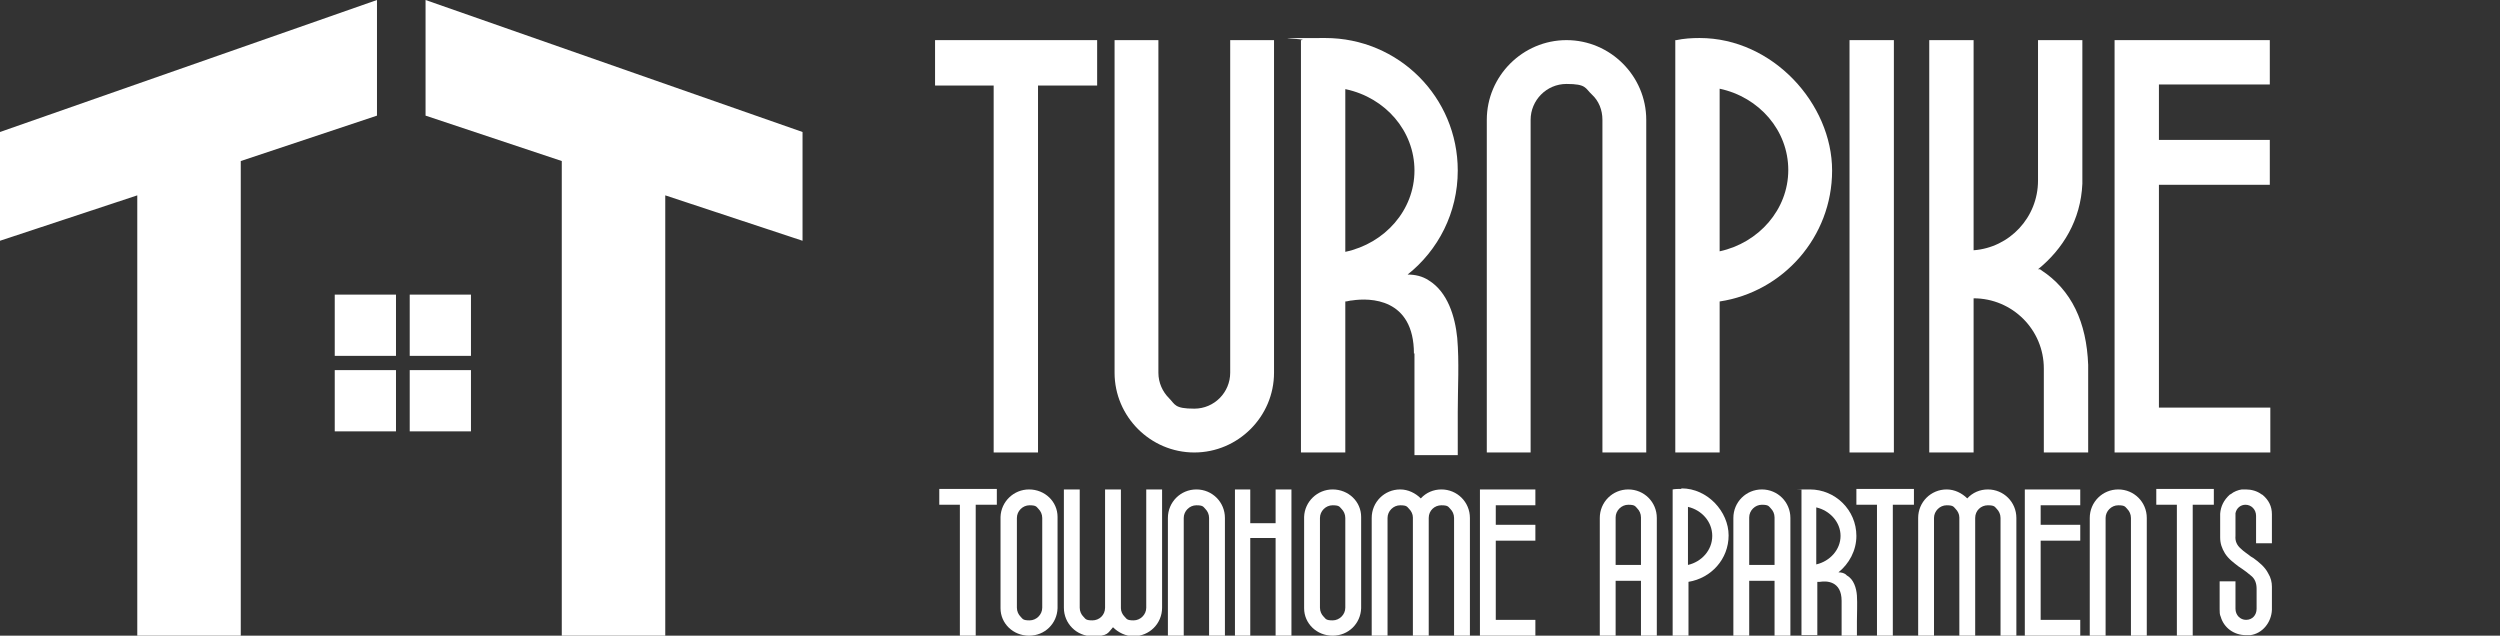
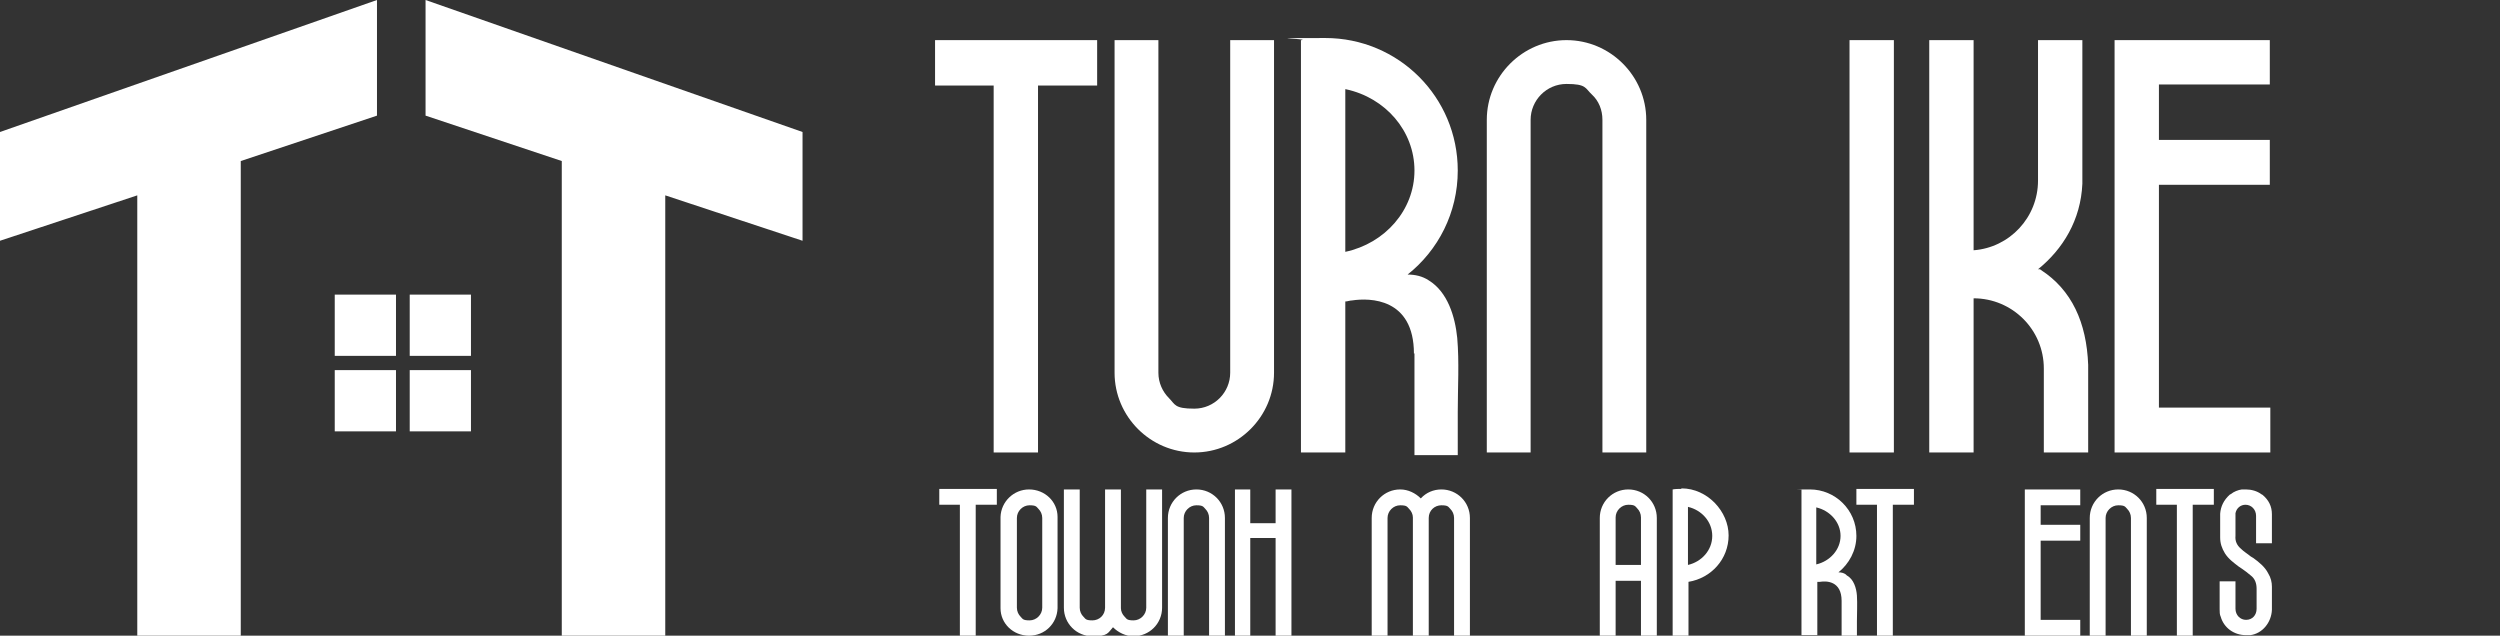
<svg xmlns="http://www.w3.org/2000/svg" version="1.1" viewBox="0 0 473.5 120.4">
  <rect x="0" y="0" width="473.5" height="120.4" fill="#333333" stroke="none" />
  <defs>
    <style>
      .cls-1 {
        fill: #fff;
      }
    </style>
  </defs>
  <g>
    <g id="Layer_1">
      <g>
        <polygon class="cls-1" points="188.2 85.7 196.6 85.7 196.6 16.2 207.8 16.2 207.8 7.6 177.1 7.6 177.1 16.2 188.2 16.2 188.2 85.7" />
        <rect class="cls-1" x="350.3" y="7.6" width="8.4" height="78.1" />
        <polygon class="cls-1" points="408.9 85.7 430 85.7 430 77.2 408.9 77.2 408.9 35 429.9 35 429.9 26.5 408.9 26.5 408.9 16 429.9 16 429.9 7.6 408.9 7.6 402.8 7.6 400.5 7.6 400.5 85.7 408.9 85.7 408.9 85.7" />
        <path class="cls-1" d="M226.2,85.7c8.3,0,15.1-6.8,15.1-15.1V7.6h-8.3v63c0,3.7-3,6.8-6.8,6.8s-3.6-.8-4.8-2-2-2.9-2-4.8V7.6h-8.3v63c0,8.3,6.8,15.1,15.1,15.1h0Z" />
        <path class="cls-1" d="M303.5,85.7h8.3V22.7c0-8.3-6.8-15.1-15.1-15.1s-15.1,6.8-15.1,15.1v63h8.3V22.7c0-3.7,3-6.8,6.8-6.8s3.5.8,4.8,2,2,2.9,2,4.8v63Z" />
-         <path class="cls-1" d="M321.9,7.2c-1.5,0-3,.1-4.4.4h-.2v78.1h8.4v-28.6c12-1.8,21.3-12.2,21.3-24.8s-11.2-25.1-25.1-25.1h0ZM325.7,47.6v-30.8c7.5,1.6,13,7.9,13,15.4s-5.6,13.8-13,15.4Z" />
        <path class="cls-1" d="M267.9,66.9v19.3h8.2v-8.2c0-4.6.3-9.4-.1-14-.4-4-1.8-8.7-5.4-10.9-1.2-.8-2.6-1.1-4-1.1,5.8-4.6,9.5-11.7,9.5-19.7,0-13.9-11.2-25.1-25.1-25.1s-3,.1-4.4.4h-.2v78.1h8.4v-28.6c.4,0,.9-.2,1.3-.2,3.3-.5,11.7-.5,11.7,10.1h0ZM254.9,16.9c7.5,1.6,13,7.9,13,15.4s-5.6,13.8-13.1,15.4v-30.8h0Z" />
        <path class="cls-1" d="M386.4,51h-.4c4.7-3.8,8.1-9.3,8.4-16.2V7.6h-8.4v26.6c0,7-5.4,12.7-12.2,13.2V7.6h-8.4v78.1h8.4v-29.2c7.3,0,13.3,5.9,13.3,13.3v15.9h8.4v-16.6c-.3-8-3.1-14.2-9-18h0Z" />
        <path class="cls-1" d="M318.4,92.6c-.5,0-1.1,0-1.6.1h0v27.7h3v-10.2c4.3-.7,7.6-4.3,7.6-8.8s-4-8.9-8.9-8.9ZM319.7,106.9v-10.9c2.6.6,4.6,2.8,4.6,5.5s-2,4.9-4.6,5.5h0Z" />
        <path class="cls-1" d="M349.6,108.8c-.4-.3-.9-.4-1.4-.4,2-1.6,3.4-4.1,3.4-6.9,0-4.9-4-8.8-8.8-8.8s-1,0-1.6.1h0v27.5h3v-10.1c.2,0,.3,0,.5,0,1.2-.2,4.1-.2,4.1,3.6v6.8h2.9v-2.9c0-1.6.1-3.3,0-4.9-.1-1.4-.6-3.1-1.9-3.8h0ZM344,106.9v-10.8c2.6.6,4.6,2.8,4.6,5.4s-2,4.8-4.6,5.4Z" />
        <path class="cls-1" d="M194.9,92.7c-2.9,0-5.3,2.3-5.4,5.2h0v17.3h0c0,2.9,2.4,5.2,5.4,5.2s5.3-2.3,5.4-5.2h0v-17.3h0c0-2.9-2.4-5.2-5.4-5.2ZM197.4,115.1c0,1.3-1.1,2.4-2.4,2.4s-1.3-.3-1.7-.7-.7-1-.7-1.7v-17c0-1.3,1.1-2.4,2.4-2.4s1.3.3,1.7.7c.4.4.7,1,.7,1.7v17Z" />
-         <path class="cls-1" d="M252.4,92.7c-2.9,0-5.3,2.3-5.4,5.2h0v17.3h0c0,2.9,2.4,5.2,5.4,5.2s5.3-2.3,5.4-5.2h0v-17.3h0c0-2.9-2.4-5.2-5.4-5.2h0ZM254.8,115.1c0,1.3-1.1,2.4-2.4,2.4s-1.3-.3-1.7-.7-.7-1-.7-1.7v-17c0-1.3,1.1-2.4,2.4-2.4s1.3.3,1.7.7c.4.4.7,1,.7,1.7v17Z" />
-         <polygon class="cls-1" points="283.3 102.4 290.8 102.4 290.8 99.4 283.3 99.4 283.3 95.7 290.8 95.7 290.8 92.7 283.3 92.7 281.1 92.7 280.3 92.7 280.3 120.4 283.3 120.4 283.3 120.4 290.8 120.4 290.8 117.4 283.3 117.4 283.3 102.4" />
        <polygon class="cls-1" points="386.5 102.4 394 102.4 394 99.4 386.5 99.4 386.5 95.7 394 95.7 394 92.7 386.5 92.7 384.3 92.7 383.5 92.7 383.5 120.4 386.5 120.4 386.5 120.4 394 120.4 394 117.4 386.5 117.4 386.5 102.4" />
        <polygon class="cls-1" points="177.9 95.6 181.8 95.6 181.8 120.4 184.8 120.4 184.8 95.6 188.8 95.6 188.8 92.6 177.9 92.6 177.9 95.6" />
        <path class="cls-1" d="M226.6,92.7c-3,0-5.4,2.4-5.4,5.4v22.4h3v-22.4c0-1.3,1.1-2.4,2.4-2.4s1.3.3,1.7.7c.4.4.7,1,.7,1.7v22.4h3v-22.4c0-3-2.4-5.4-5.4-5.4h0Z" />
        <path class="cls-1" d="M308.4,92.7c-3,0-5.4,2.4-5.4,5.4v22.4h3v-10.5h4.8v10.5h3v-22.4c0-3-2.4-5.4-5.4-5.4ZM310.8,107h-4.8v-9c0-1.3,1.1-2.4,2.4-2.4s1.3.3,1.7.7c.4.4.7,1,.7,1.7v9Z" />
-         <path class="cls-1" d="M333.7,92.7c-3,0-5.4,2.4-5.4,5.4v22.4h3v-10.5h4.8v10.5h3v-22.4c0-3-2.4-5.4-5.4-5.4ZM336.1,107h-4.8v-9c0-1.3,1.1-2.4,2.4-2.4s1.3.3,1.7.7c.4.4.7,1,.7,1.7v9Z" />
        <path class="cls-1" d="M401.2,92.7c-3,0-5.4,2.4-5.4,5.4v22.4h3v-22.4c0-1.3,1.1-2.4,2.4-2.4s1.3.3,1.7.7c.4.4.7,1,.7,1.7v22.4h3v-22.4c0-3-2.4-5.4-5.4-5.4h0Z" />
        <path class="cls-1" d="M273,92.7c-1.5,0-2.9.6-3.9,1.7-1-1-2.4-1.7-3.9-1.7-3,0-5.4,2.4-5.4,5.4v22.4h3v-22.4c0-1.3,1.1-2.4,2.4-2.4s1.3.3,1.7.7.7,1,.7,1.6h0v22.5h3v-22.4h0c0-1.4,1.1-2.4,2.4-2.4s1.3.3,1.7.7c.4.4.7,1,.7,1.7v22.4h3v-22.4c0-3-2.4-5.4-5.4-5.4h0Z" />
-         <path class="cls-1" d="M376.5,92.7c-1.5,0-2.9.6-3.9,1.7-1-1-2.4-1.7-3.9-1.7-3,0-5.4,2.4-5.4,5.4v22.4h3v-22.4c0-1.3,1.1-2.4,2.4-2.4s1.3.3,1.7.7.7,1,.7,1.6h0v22.5h3v-22.4h0c0-1.4,1.1-2.4,2.4-2.4s1.3.3,1.7.7c.4.4.7,1,.7,1.7v22.4h3v-22.4c0-3-2.4-5.4-5.4-5.4h0Z" />
        <path class="cls-1" d="M217.1,115.1c0,1.3-1.1,2.4-2.4,2.4s-1.3-.3-1.7-.7-.7-1-.7-1.6h0v-22.5h-3v22.4h0c0,1.4-1.1,2.4-2.4,2.4s-1.3-.3-1.7-.7c-.4-.4-.7-1-.7-1.7v-22.4h-3v22.4c0,3,2.4,5.4,5.4,5.4s2.9-.6,3.9-1.7c1,1,2.4,1.7,3.9,1.7,3,0,5.4-2.4,5.4-5.4v-22.4h-3v22.4h0Z" />
        <polygon class="cls-1" points="241.6 99.1 236.8 99.1 236.8 92.7 233.9 92.7 233.9 99.1 233.9 101.9 233.9 120.4 236.8 120.4 236.8 101.9 241.6 101.9 241.6 120.4 244.6 120.4 244.6 101.9 244.6 99.1 244.6 92.7 241.6 92.7 241.6 99.1" />
        <polygon class="cls-1" points="351.6 95.6 355.5 95.6 355.5 120.4 358.5 120.4 358.5 95.6 362.5 95.6 362.5 92.6 351.6 92.6 351.6 95.6" />
        <polygon class="cls-1" points="408.4 95.6 412.3 95.6 412.3 120.4 415.3 120.4 415.3 95.6 419.3 95.6 419.3 92.6 408.4 92.6 408.4 95.6" />
        <path class="cls-1" d="M430.3,111.3v-.2c0-.8-.2-1.7-.7-2.5-.6-1.2-1.7-2.1-2.8-2.9l-.5-.3c-.6-.5-1.3-.9-1.9-1.5-.7-.6-1.1-1.4-1-2.4,0-.8,0-1.6,0-2.4v-1.5c0-.1,0-.2,0-.4.2-1,1-1.6,1.9-1.6,1.1,0,2,.9,2,2.1v5.2h3v-5.5c0-1.5-.6-2.7-1.8-3.7,0,0-.1,0-.2-.1-.8-.6-1.9-.9-2.9-.9s-.6,0-.8,0c-.7.1-1.5.4-2.1.9,0,0-.1,0-.2.1-1.1,1-1.7,2.2-1.8,3.6h0c0,.1,0,1.4,0,1.4v3.1h0c0,1.1.3,2,.9,3,.7,1.1,1.7,1.8,2.6,2.5l.6.4c.6.4,1.1.8,1.7,1.3.8.6,1.1,1.5,1.1,2.5,0,.8,0,1.6,0,2.4v1.4c0,1.2-.8,2.1-2,2.1-1.1,0-2-.9-2-2.1v-5.2h-3v1.4c0,1.3,0,2.6,0,3.9,0,.5,0,1,.2,1.4.6,2.1,2.5,3.5,4.8,3.5s.6,0,.8,0c2.3-.3,4-2.4,4.1-4.8,0-1.4,0-2.8,0-4.2h0Z" />
      </g>
      <g>
        <g>
          <polygon class="cls-1" points="0 45.6 26 37 26 120.4 45.6 120.4 45.6 30.5 71.4 21.9 71.4 0 0 25 0 45.6" />
          <polygon class="cls-1" points="152 25 80.6 0 80.6 21.9 106.4 30.5 106.4 120.4 126 120.4 126 37 152 45.6 152 25" />
        </g>
        <rect class="cls-1" x="63.4" y="55.8" width="11.6" height="11.6" />
        <rect class="cls-1" x="77.6" y="55.8" width="11.6" height="11.6" />
        <rect class="cls-1" x="63.4" y="70.1" width="11.6" height="11.6" />
        <rect class="cls-1" x="77.6" y="70.1" width="11.6" height="11.6" />
      </g>
    </g>
  </g>
</svg>